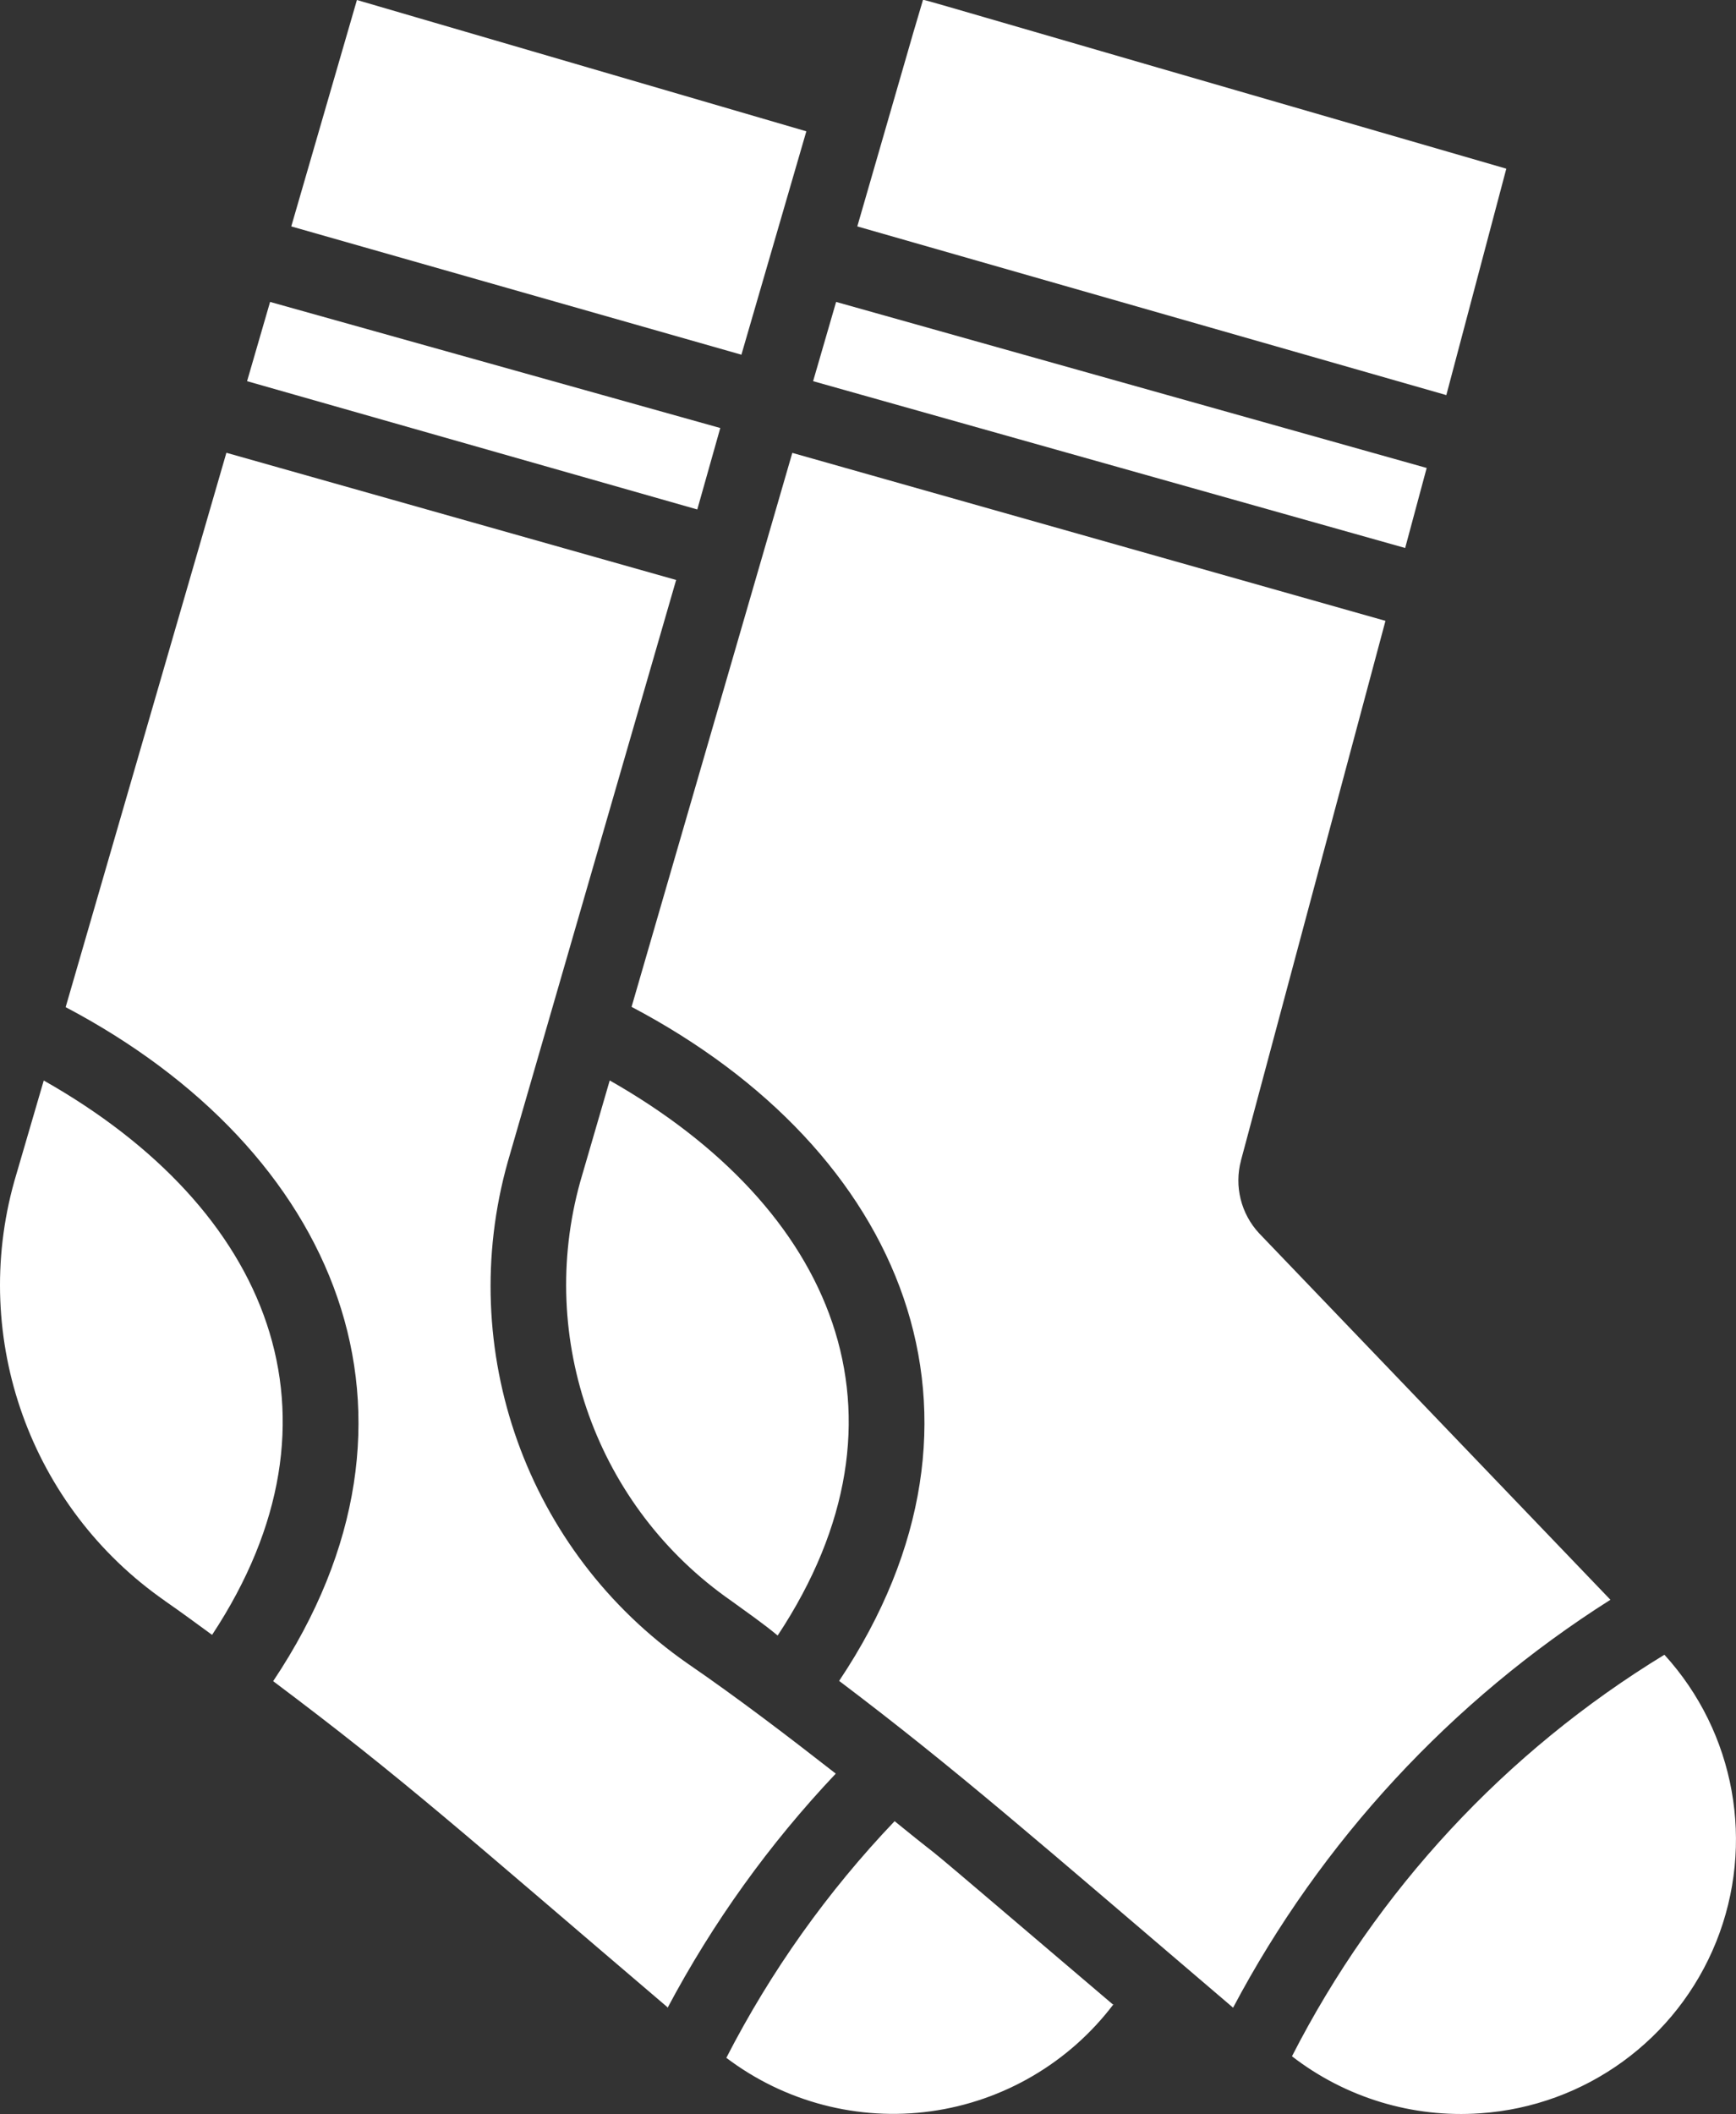
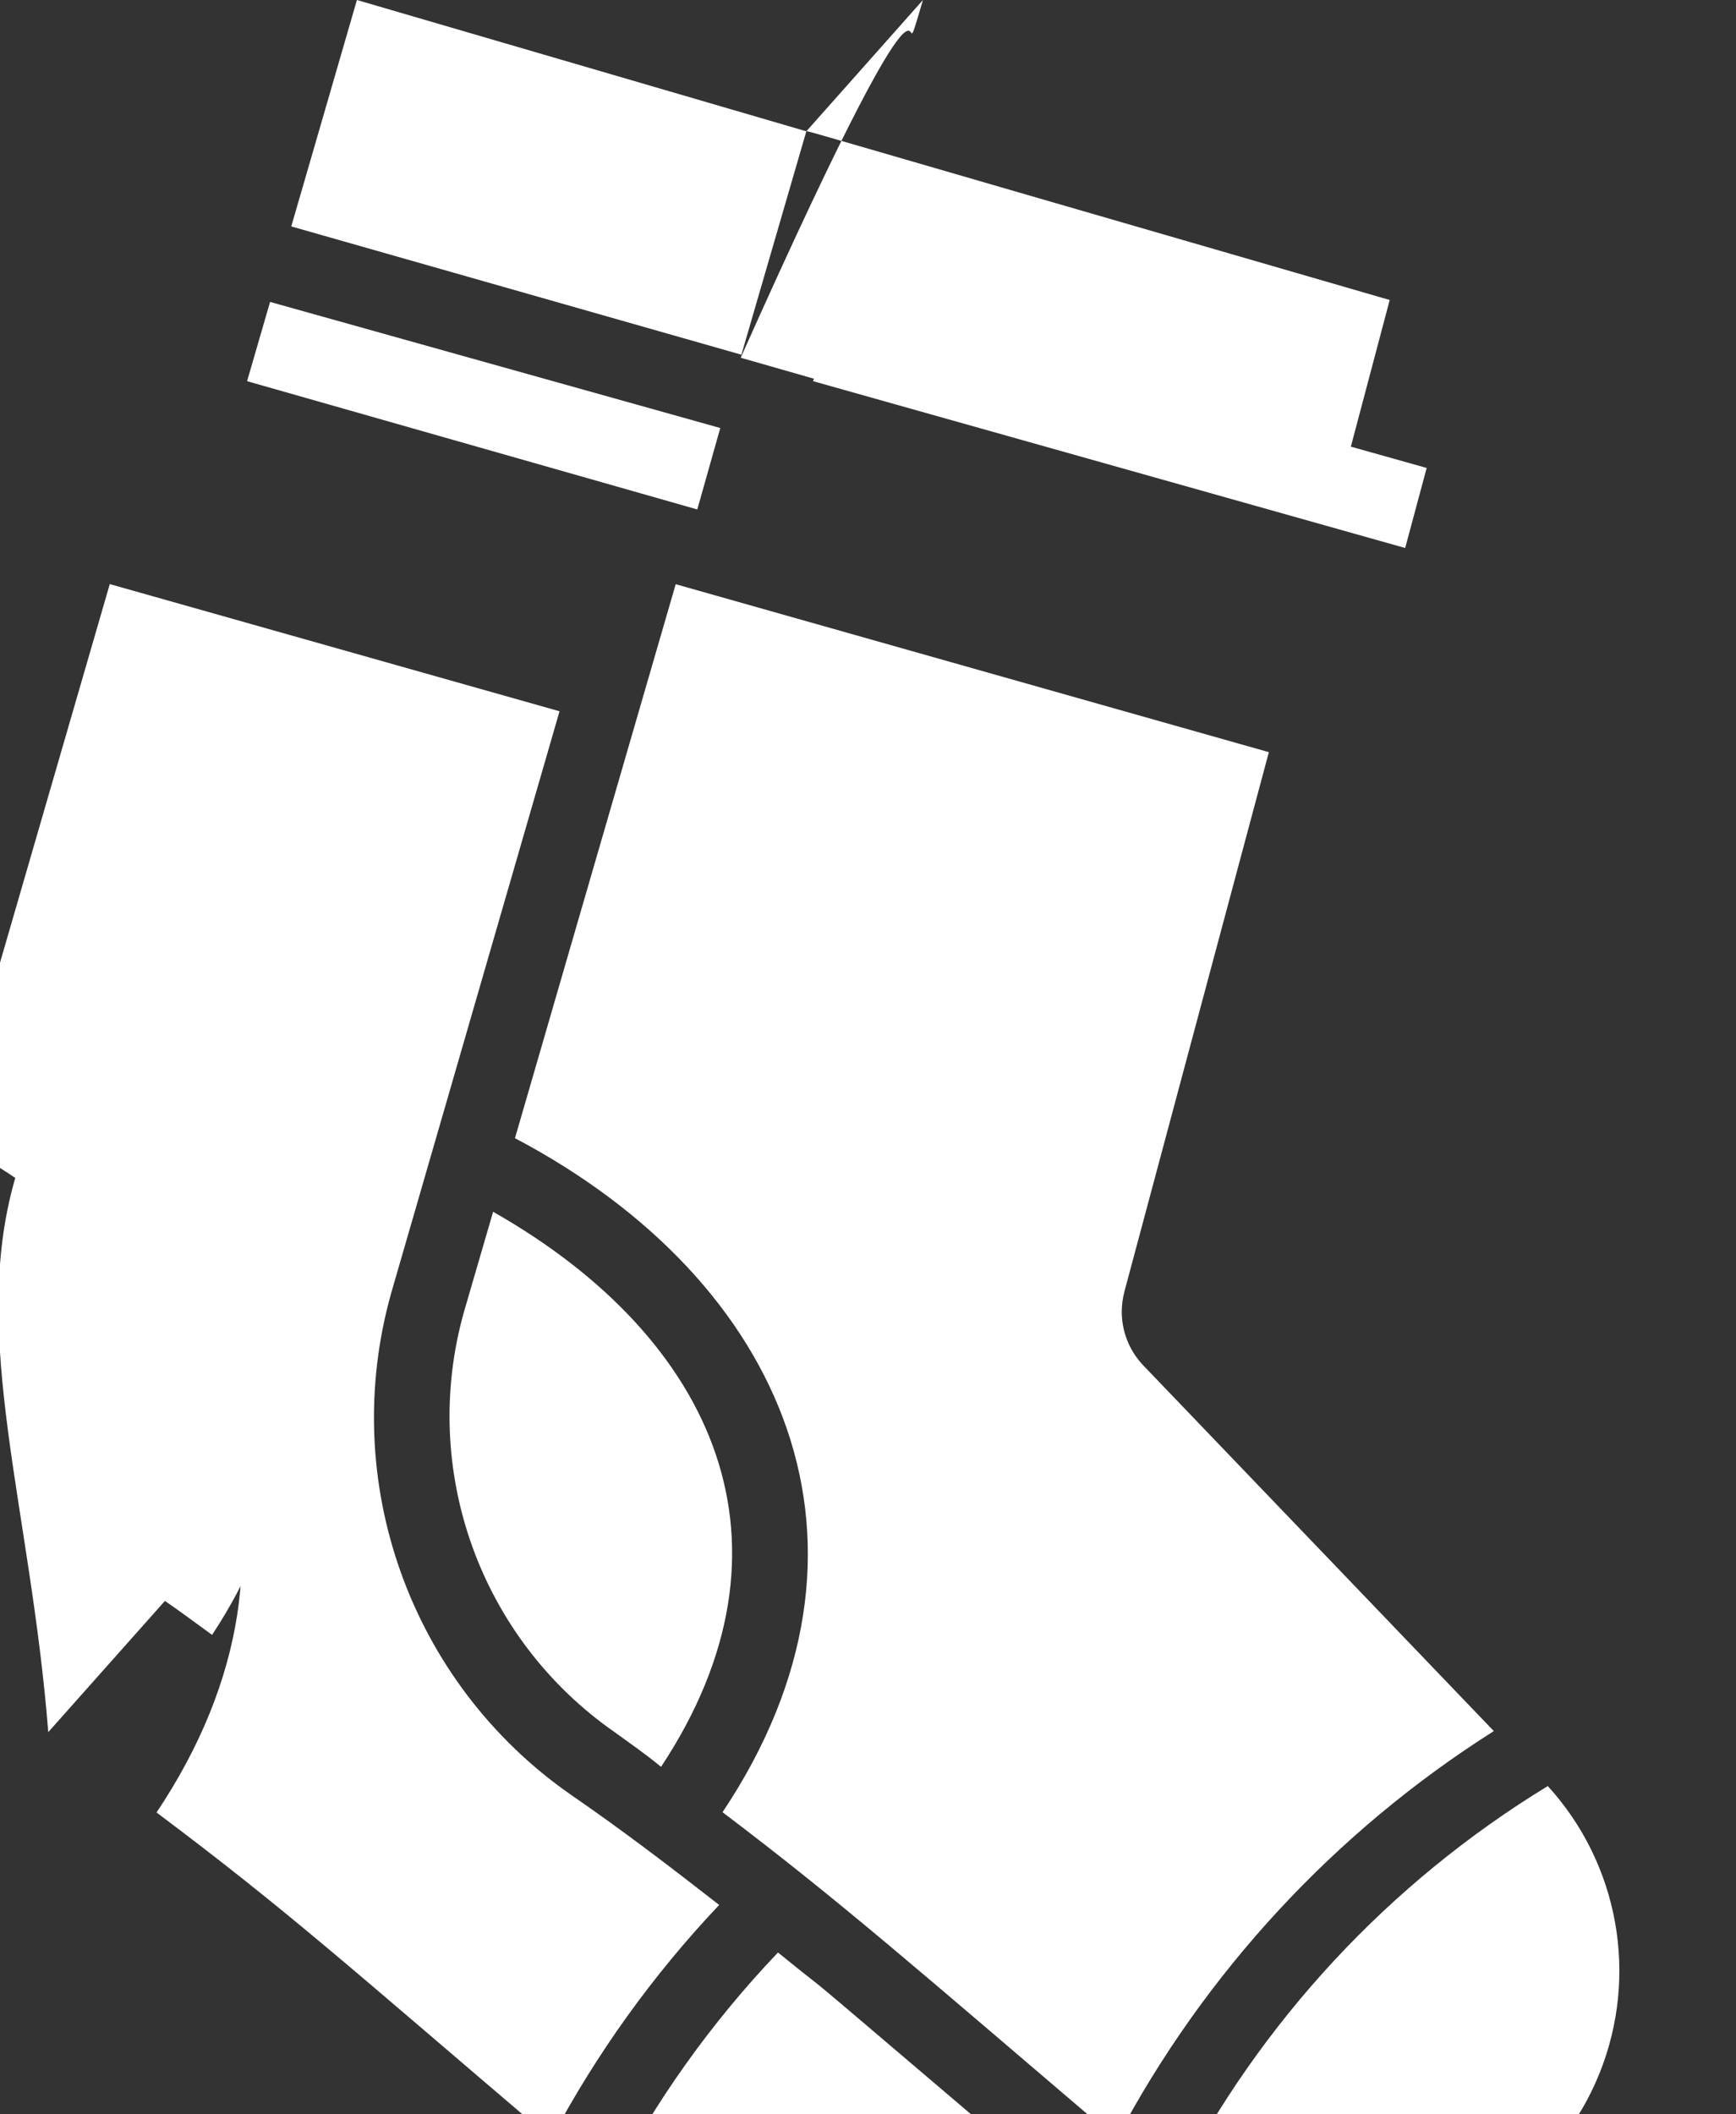
<svg xmlns="http://www.w3.org/2000/svg" id="Layer_2" data-name="Layer 2" viewBox="0 0 315.47 384.13">
  <rect x="0" y="0" width="315.47" height="384.13" fill="#333333" stroke="none" />
  <defs>
    <style>
      .cls-1 {
        fill: #fff;
      }
    </style>
  </defs>
  <g id="Layer_1-2" data-name="Layer 1">
-     <path class="cls-1" d="m255.35,99.57l-107.59-30.31,4.18-14.4,107.32,30.17-3.91,14.54Zm-128.64-7l-81.81-23.31,4.18-14.4,81.81,22.91-4.18,14.81Zm19.82-68.71l-11.8,40.59-81.8-23.31L64.86,0l81.67,23.86ZM167.72,0c.68,0-4.53-1.37,106.01,30.65l-10.9,41.14-107.04-30.65C175.19-25.91,161.68,20.58,167.72,0h0Zm57.8,210.85c-1.26,4.68-.01,9.69,3.29,13.24l63.84,66.59c-28.92,18.32-52.56,43.87-68.57,74.12-35.86-30.58-50.19-43.2-71.59-59.38,32.23-48.21,11.59-96.48-37.72-122.47l29.21-100.66,107.79,30.52-26.26,98.05h0Zm-84.2,86.33c-2.81-2.33-5.62-4.25-8.44-6.31-24.41-16.98-35.41-47.54-27.43-76.18l5.35-18.37c40.66,23.11,57.05,60.75,30.51,100.87h0Zm127.68,86.81c-12.29.87-24.47-2.82-34.22-10.36,15.38-30.11,38.81-55.36,67.68-72.96,12.89,14.14,16.54,34.4,9.41,52.16-7.13,17.75-23.79,29.86-42.88,31.16h0Zm-66.65-19.82c-8.04,10.62-19.97,17.62-33.16,19.45-13.2,1.83-26.58-1.67-37.2-9.71,8.08-15.73,18.38-30.21,30.58-43,13.65,11.11-3.91-3.77,39.77,33.39v-.14Zm-81.05.55c-37.1-31.61-47.8-41.35-71.66-59.25,32.3-48.34,11.45-96.55-37.71-122.47l29.21-100.73,81.73,23.11-30.58,105.67c-9.66,34.25,3.44,70.86,32.64,91.2,9.19,6.31,18.17,13.17,26.95,20.02-12.07,12.75-22.35,27.08-30.58,42.58v-.14Zm-91.34-73.85C5.55,273.88-5.43,243.29,2.6,214.64l5.35-18.31c41.07,23.25,56.78,61.03,30.59,100.73-2.81-2.05-5.69-4.18-8.57-6.17h0Z" />
+     <path class="cls-1" d="m255.35,99.57l-107.59-30.31,4.18-14.4,107.32,30.17-3.91,14.54Zm-128.64-7l-81.81-23.31,4.18-14.4,81.81,22.91-4.18,14.81Zm19.82-68.71l-11.8,40.59-81.8-23.31L64.86,0l81.67,23.86Zc.68,0-4.53-1.37,106.01,30.65l-10.9,41.14-107.04-30.65C175.19-25.91,161.68,20.58,167.72,0h0Zm57.8,210.85c-1.26,4.68-.01,9.69,3.29,13.24l63.84,66.59c-28.92,18.32-52.56,43.87-68.57,74.12-35.86-30.58-50.19-43.2-71.59-59.38,32.23-48.21,11.59-96.48-37.72-122.47l29.21-100.66,107.79,30.52-26.26,98.05h0Zm-84.2,86.33c-2.81-2.33-5.62-4.25-8.44-6.31-24.41-16.98-35.41-47.54-27.43-76.18l5.35-18.37c40.66,23.11,57.05,60.75,30.51,100.87h0Zm127.68,86.81c-12.29.87-24.47-2.82-34.22-10.36,15.38-30.11,38.81-55.36,67.68-72.96,12.89,14.14,16.54,34.4,9.41,52.16-7.13,17.75-23.79,29.86-42.88,31.16h0Zm-66.65-19.82c-8.04,10.62-19.97,17.62-33.16,19.45-13.2,1.83-26.58-1.67-37.2-9.71,8.08-15.73,18.38-30.21,30.58-43,13.65,11.11-3.91-3.77,39.77,33.39v-.14Zm-81.05.55c-37.1-31.61-47.8-41.35-71.66-59.25,32.3-48.34,11.45-96.55-37.71-122.47l29.21-100.73,81.73,23.11-30.58,105.67c-9.66,34.25,3.44,70.86,32.64,91.2,9.19,6.31,18.17,13.17,26.95,20.02-12.07,12.75-22.35,27.08-30.58,42.58v-.14Zm-91.34-73.85C5.55,273.88-5.43,243.29,2.6,214.64l5.35-18.31c41.07,23.25,56.78,61.03,30.59,100.73-2.81-2.05-5.69-4.18-8.57-6.17h0Z" />
  </g>
</svg>